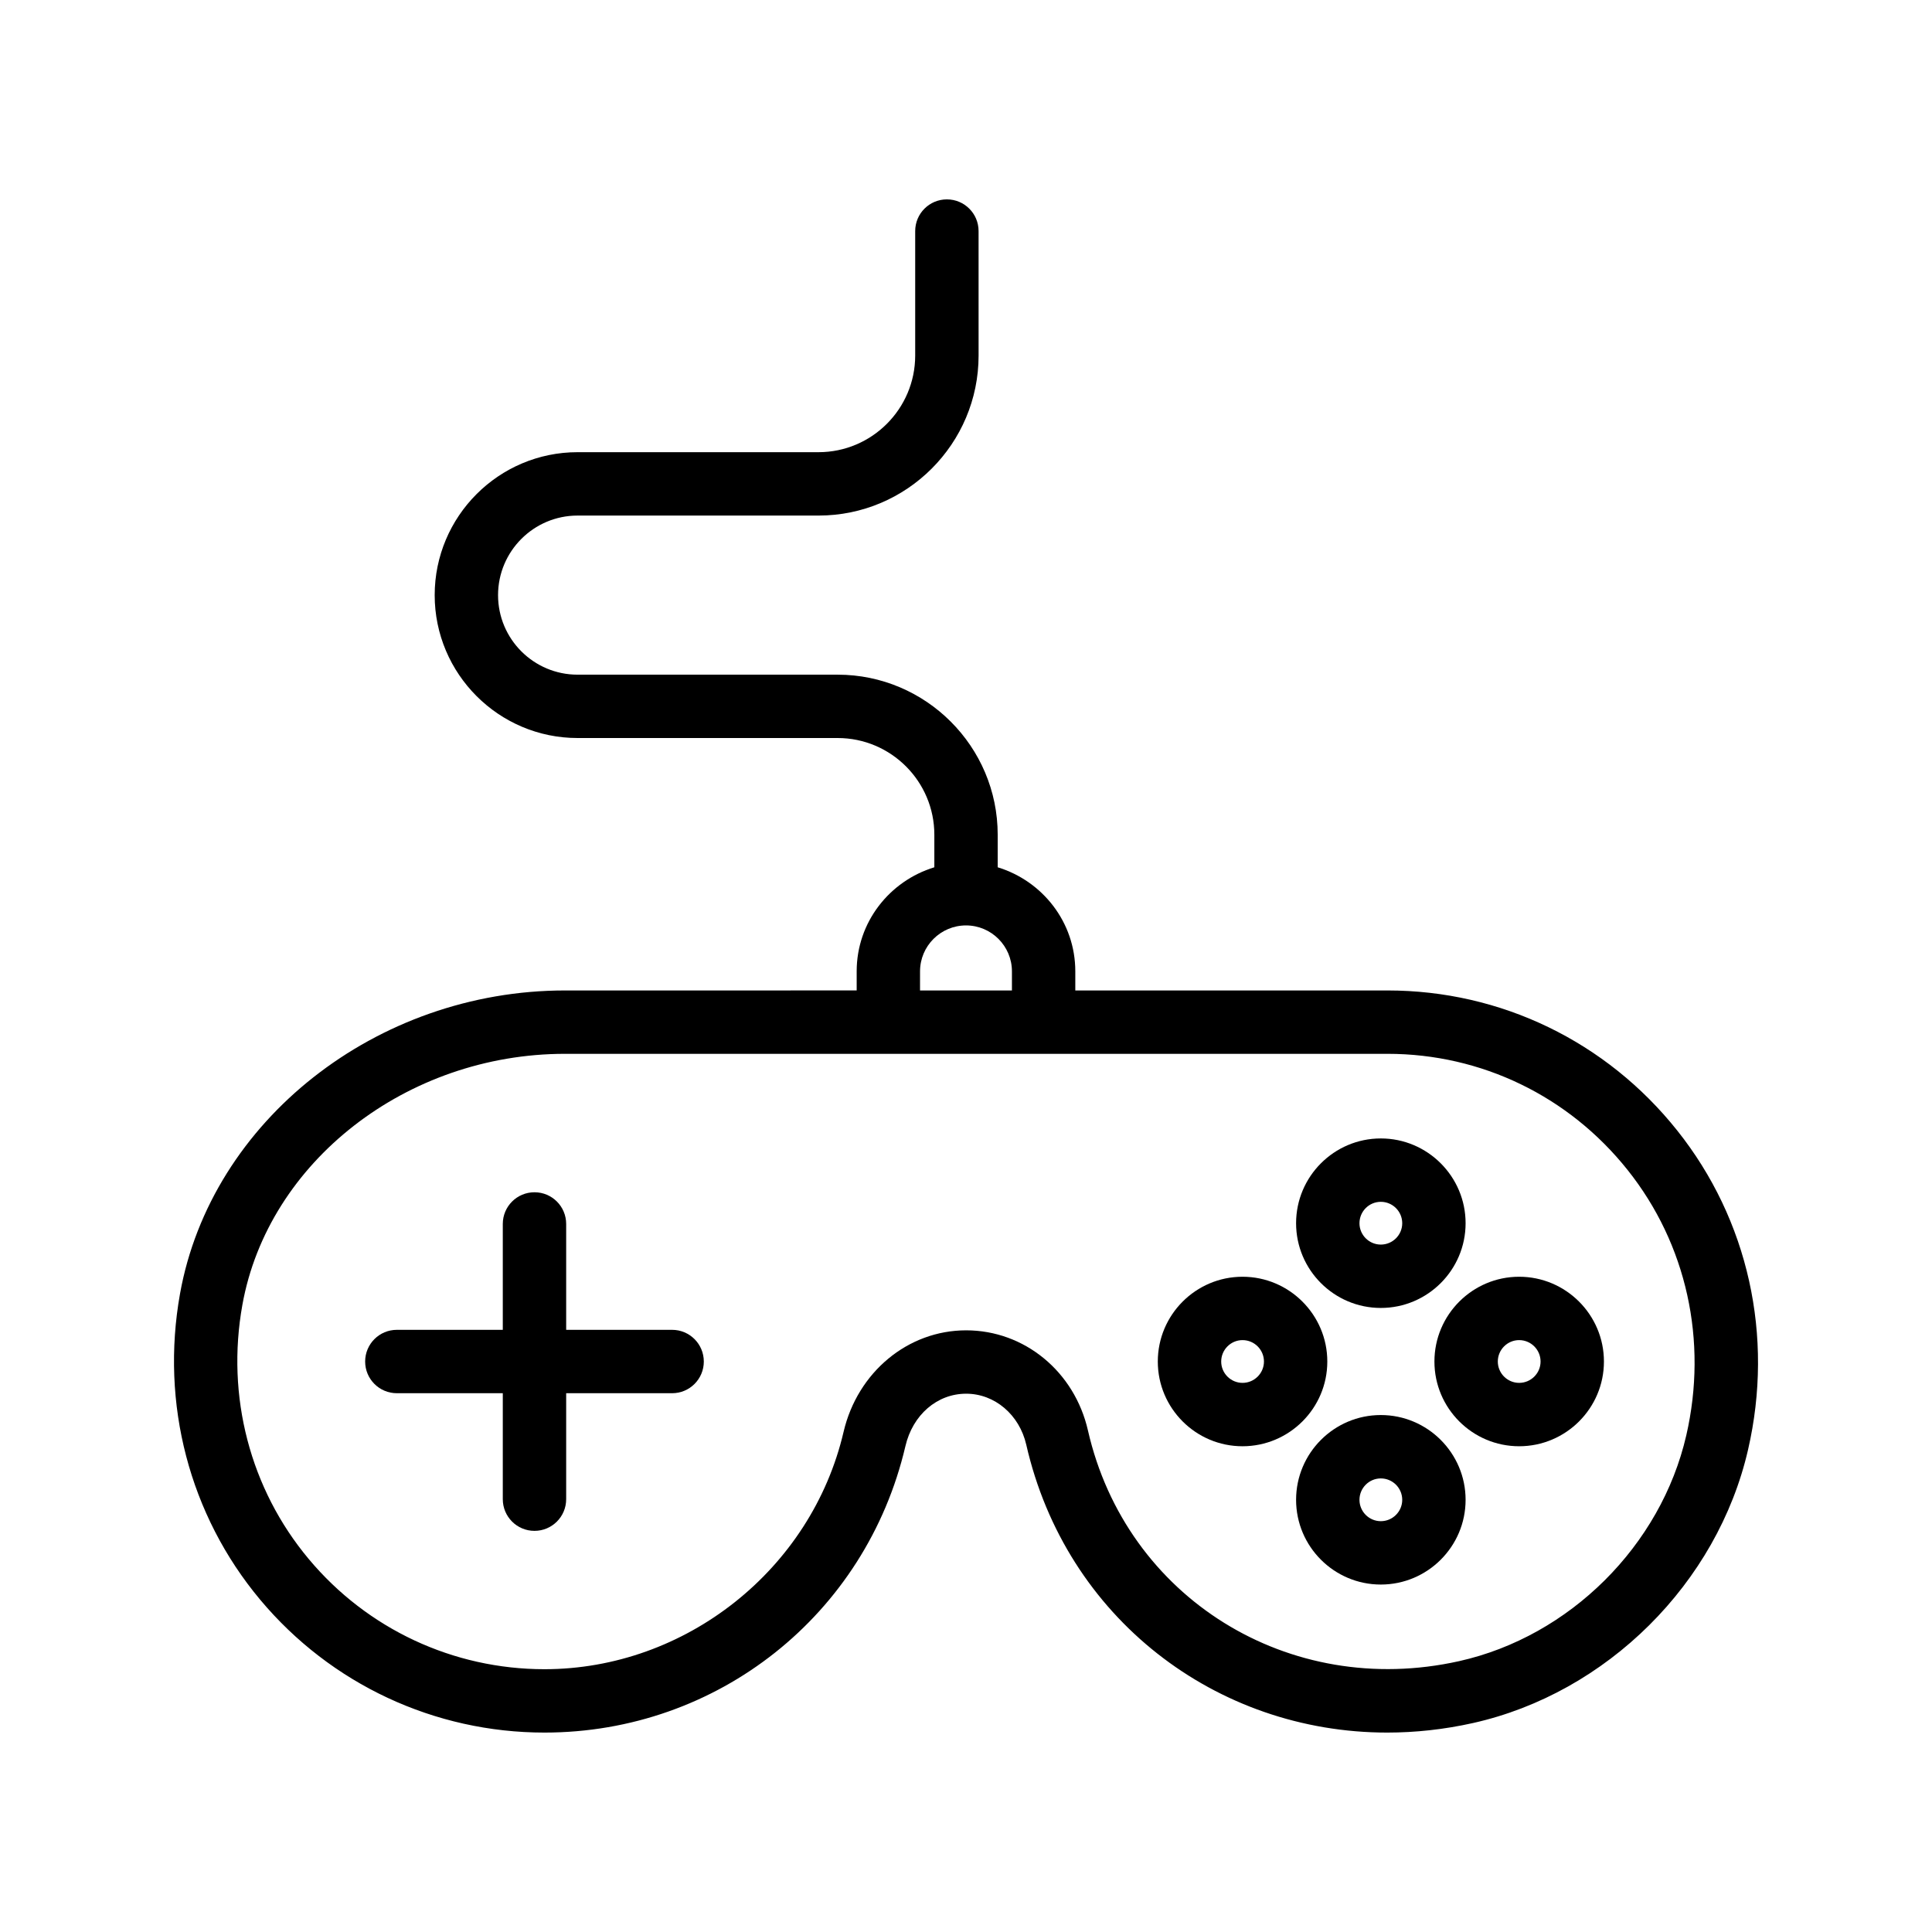
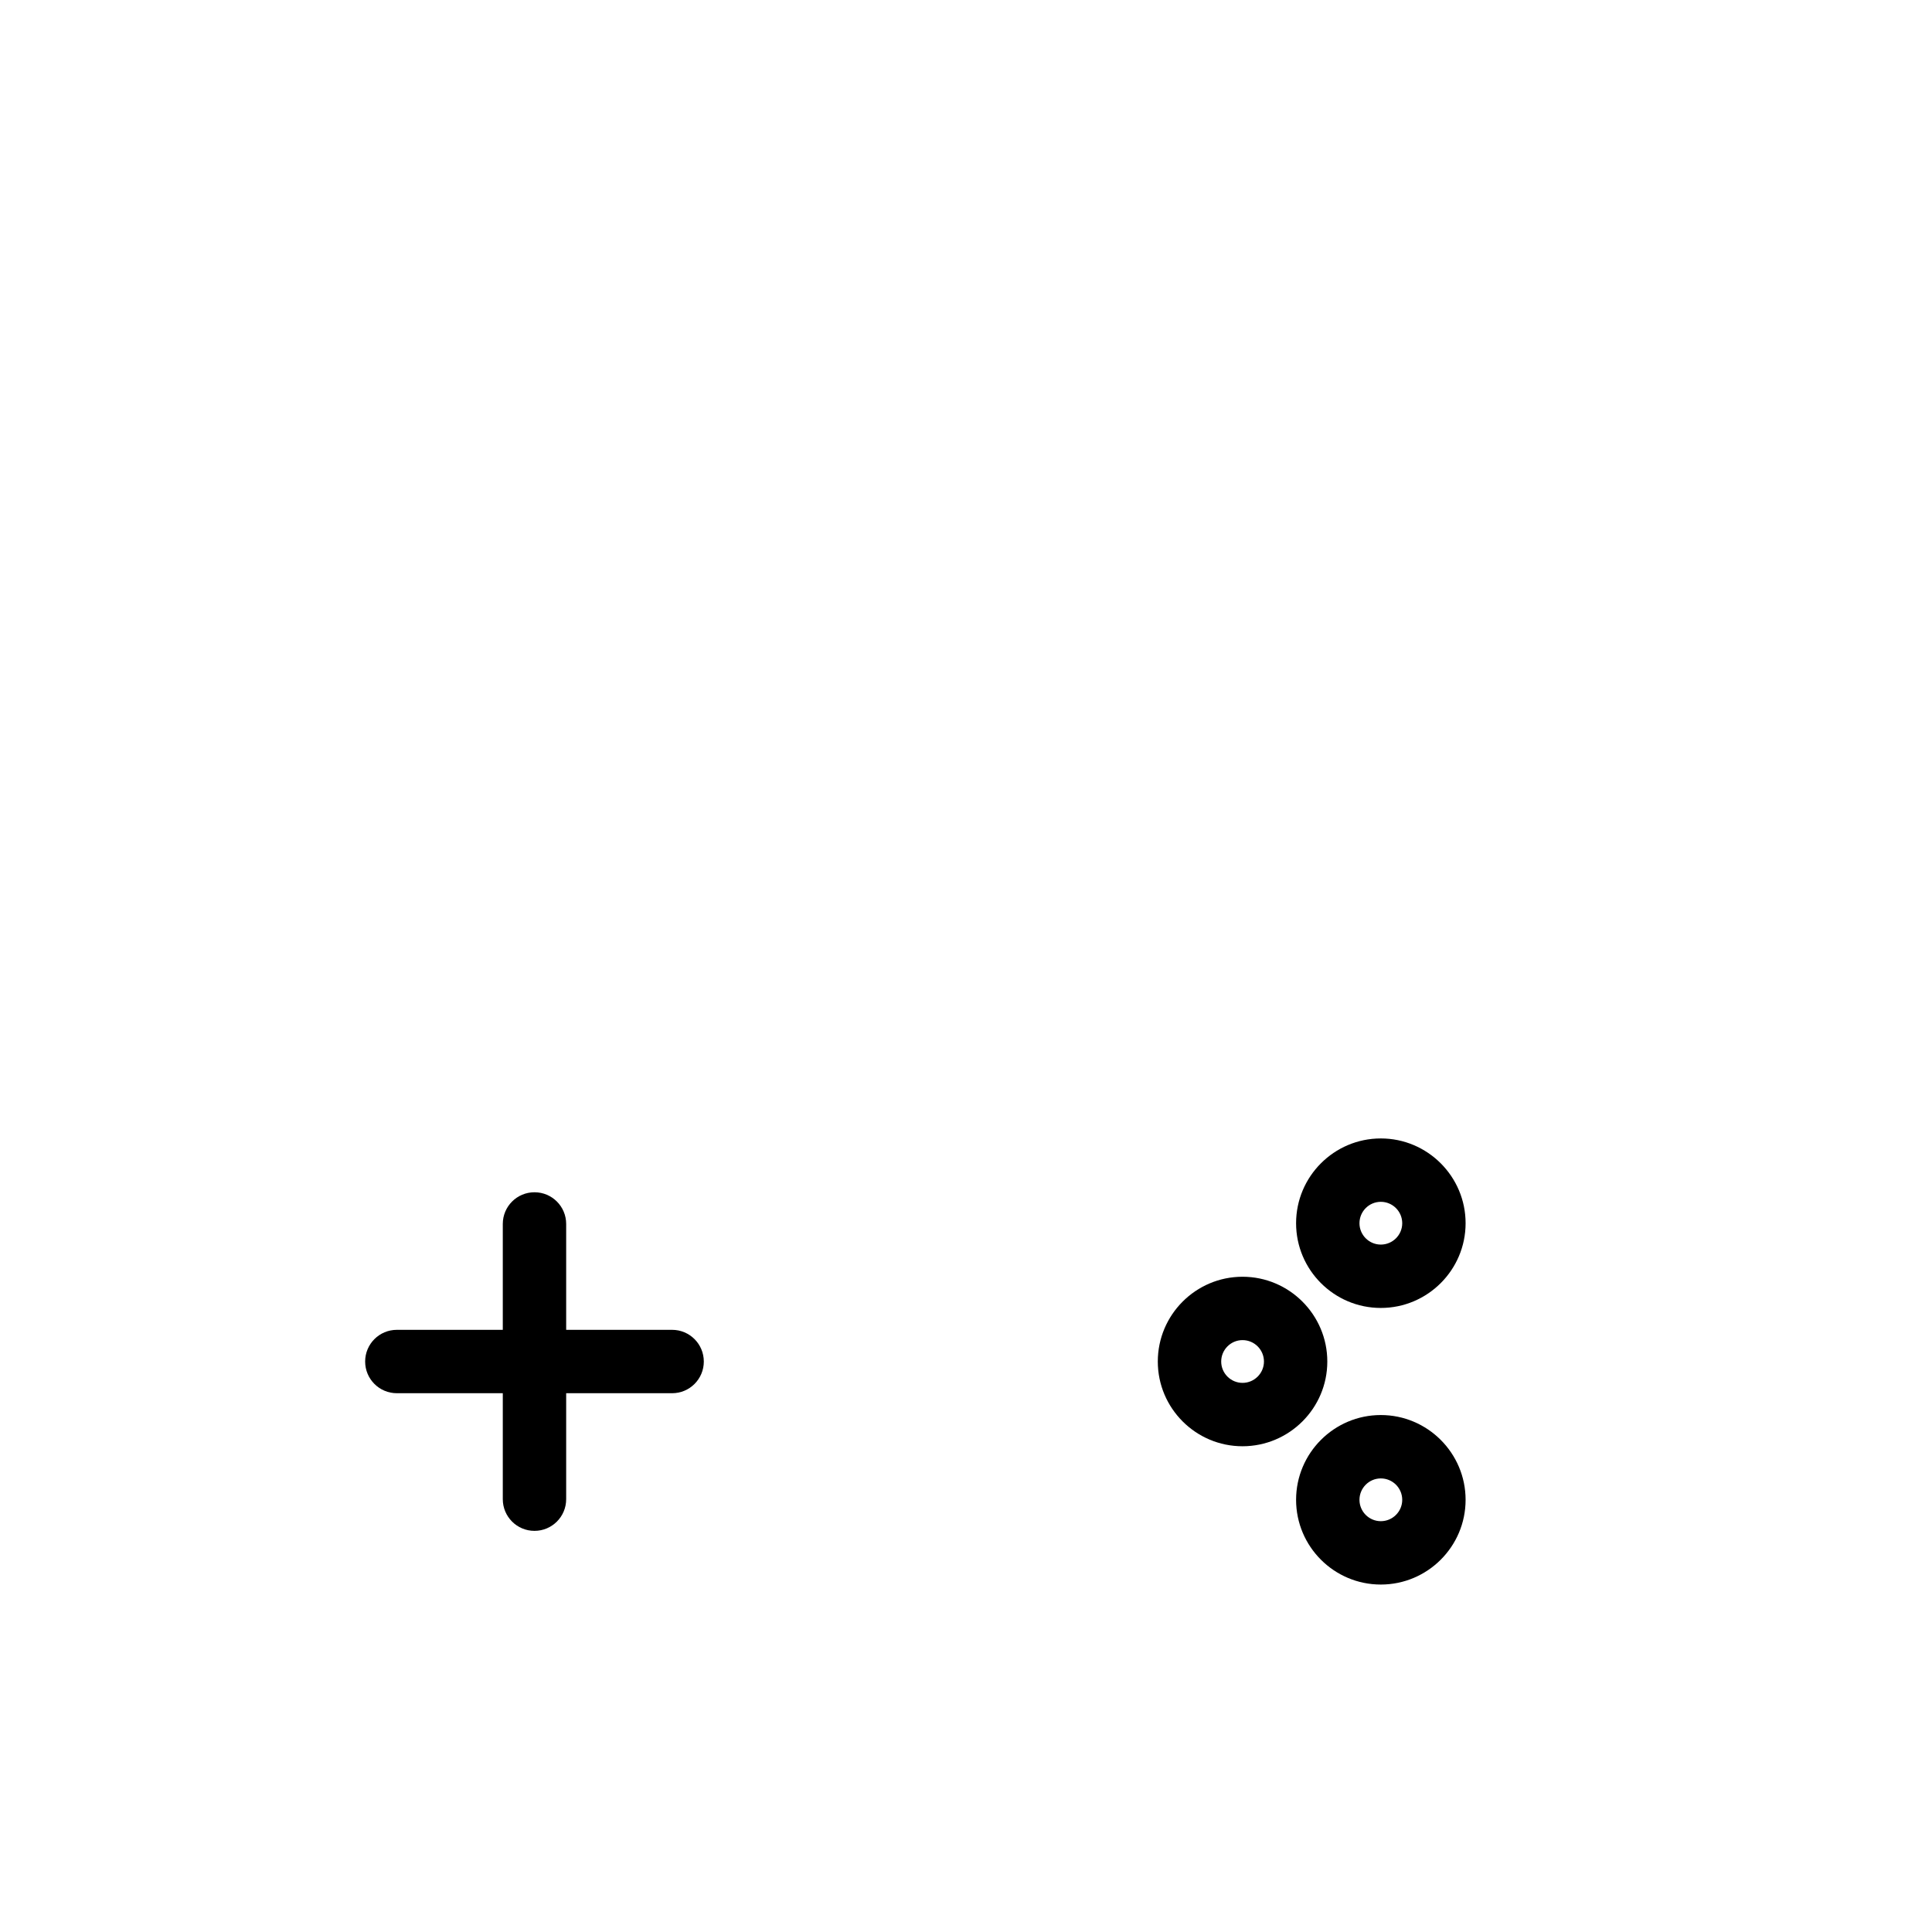
<svg xmlns="http://www.w3.org/2000/svg" fill="#000000" width="800px" height="800px" version="1.1" viewBox="144 144 512 512">
  <g>
-     <path d="m588.49 443.61c-18.777-23.602-46.758-37.129-76.77-37.129h-82.754v-5.066c0-13.035-8.703-23.953-20.566-27.574v-8.621c0-23.387-19.039-42.426-42.426-42.426h-68.91c-11.629 0-21.074-9.445-21.074-21.074s9.445-21.09 21.074-21.09h63.863c23.387 0 42.41-19.023 42.41-42.41l-0.004-32.984c0-4.641-3.754-8.398-8.398-8.398-4.641 0-8.398 3.754-8.398 8.398v32.98c0 14.121-11.496 25.617-25.617 25.617h-63.855c-20.879 0-37.867 16.992-37.867 37.883 0 20.879 16.992 37.867 37.867 37.867h68.914c14.137 0 25.633 11.496 25.633 25.633v8.621c-11.867 3.625-20.582 14.539-20.582 27.574v5.066l-77.297 0.004c-49.938 0-93.793 34.539-102.02 80.344-5.231 29.145 2.492 58.695 21.223 81.098 18.73 22.387 46.199 35.227 75.359 35.227 45.855 0 85.184-31.191 95.645-75.883 1.934-8.332 8.414-13.922 16.105-13.922 7.559 0 14.105 5.559 15.926 13.512 10.48 45.922 50.316 76.293 95.66 76.293 7.461 0 15.07-0.82 22.73-2.527 35.457-7.938 64.766-37.047 72.898-72.457 6.918-30.074 0.078-60.906-18.766-84.555zm-200.67-42.195c0-6.707 5.461-12.168 12.184-12.168 6.707 0 12.168 5.461 12.168 12.168v5.066h-24.355zm203.06 122.98c-6.723 29.242-30.914 53.285-60.203 59.828-45.082 10.055-88.23-16.793-98.352-61.105-3.559-15.645-16.844-26.566-32.293-26.566-15.418 0-28.766 11.07-32.473 26.895-8.512 36.457-41.871 62.91-79.277 62.91-24.172 0-46.953-10.645-62.469-29.207-15.531-18.566-21.941-43.117-17.582-67.34 6.805-37.934 43.574-66.535 85.492-66.535h217.99c24.863 0 48.051 11.219 63.633 30.801 15.637 19.625 21.293 45.262 15.535 70.32z" />
    <path d="m322.12 496.42h-28.078v-28.059c0-4.641-3.754-8.398-8.398-8.398-4.641 0-8.398 3.754-8.398 8.398v28.059h-28.078c-4.641 0-8.398 3.754-8.398 8.398 0 4.641 3.754 8.398 8.398 8.398h28.078v28.078c0 4.641 3.754 8.398 8.398 8.398 4.641 0 8.398-3.754 8.398-8.398v-28.078h28.078c4.641 0 8.398-3.754 8.398-8.398-0.004-4.641-3.758-8.398-8.398-8.398z" />
    <path d="m509.93 490.62c12.383 0 22.469-10.07 22.469-22.453 0-12.383-10.086-22.469-22.469-22.469-12.383 0-22.453 10.086-22.453 22.469 0 12.383 10.07 22.453 22.453 22.453zm0-28.125c3.133 0 5.676 2.543 5.676 5.676 0 3.117-2.543 5.656-5.676 5.656-3.117 0-5.656-2.543-5.656-5.656 0-3.137 2.539-5.676 5.656-5.676z" />
    <path d="m509.93 519c-12.383 0-22.453 10.086-22.453 22.469 0 12.383 10.07 22.453 22.453 22.453 12.383 0 22.469-10.07 22.469-22.453 0-12.383-10.086-22.469-22.469-22.469zm0 28.129c-3.117 0-5.656-2.543-5.656-5.656 0-3.133 2.543-5.676 5.656-5.676 3.133 0 5.676 2.543 5.676 5.676 0 3.113-2.543 5.656-5.676 5.656z" />
-     <path d="m546.59 482.35c-12.383 0-22.453 10.086-22.453 22.469 0 12.383 10.07 22.453 22.453 22.453 12.383 0 22.469-10.07 22.469-22.453 0-12.383-10.086-22.469-22.469-22.469zm0 28.125c-3.117 0-5.656-2.543-5.656-5.656 0-3.133 2.543-5.676 5.656-5.676 3.133 0 5.676 2.543 5.676 5.676 0 3.113-2.543 5.656-5.676 5.656z" />
    <path d="m495.75 504.82c0-12.383-10.086-22.469-22.469-22.469-12.383 0-22.453 10.086-22.453 22.469 0 12.383 10.07 22.453 22.453 22.453 12.383-0.004 22.469-10.07 22.469-22.453zm-22.465 5.656c-3.117 0-5.656-2.543-5.656-5.656 0-3.133 2.543-5.676 5.656-5.676 3.133 0 5.676 2.543 5.676 5.676-0.004 3.113-2.547 5.656-5.676 5.656z" />
  </g>
</svg>